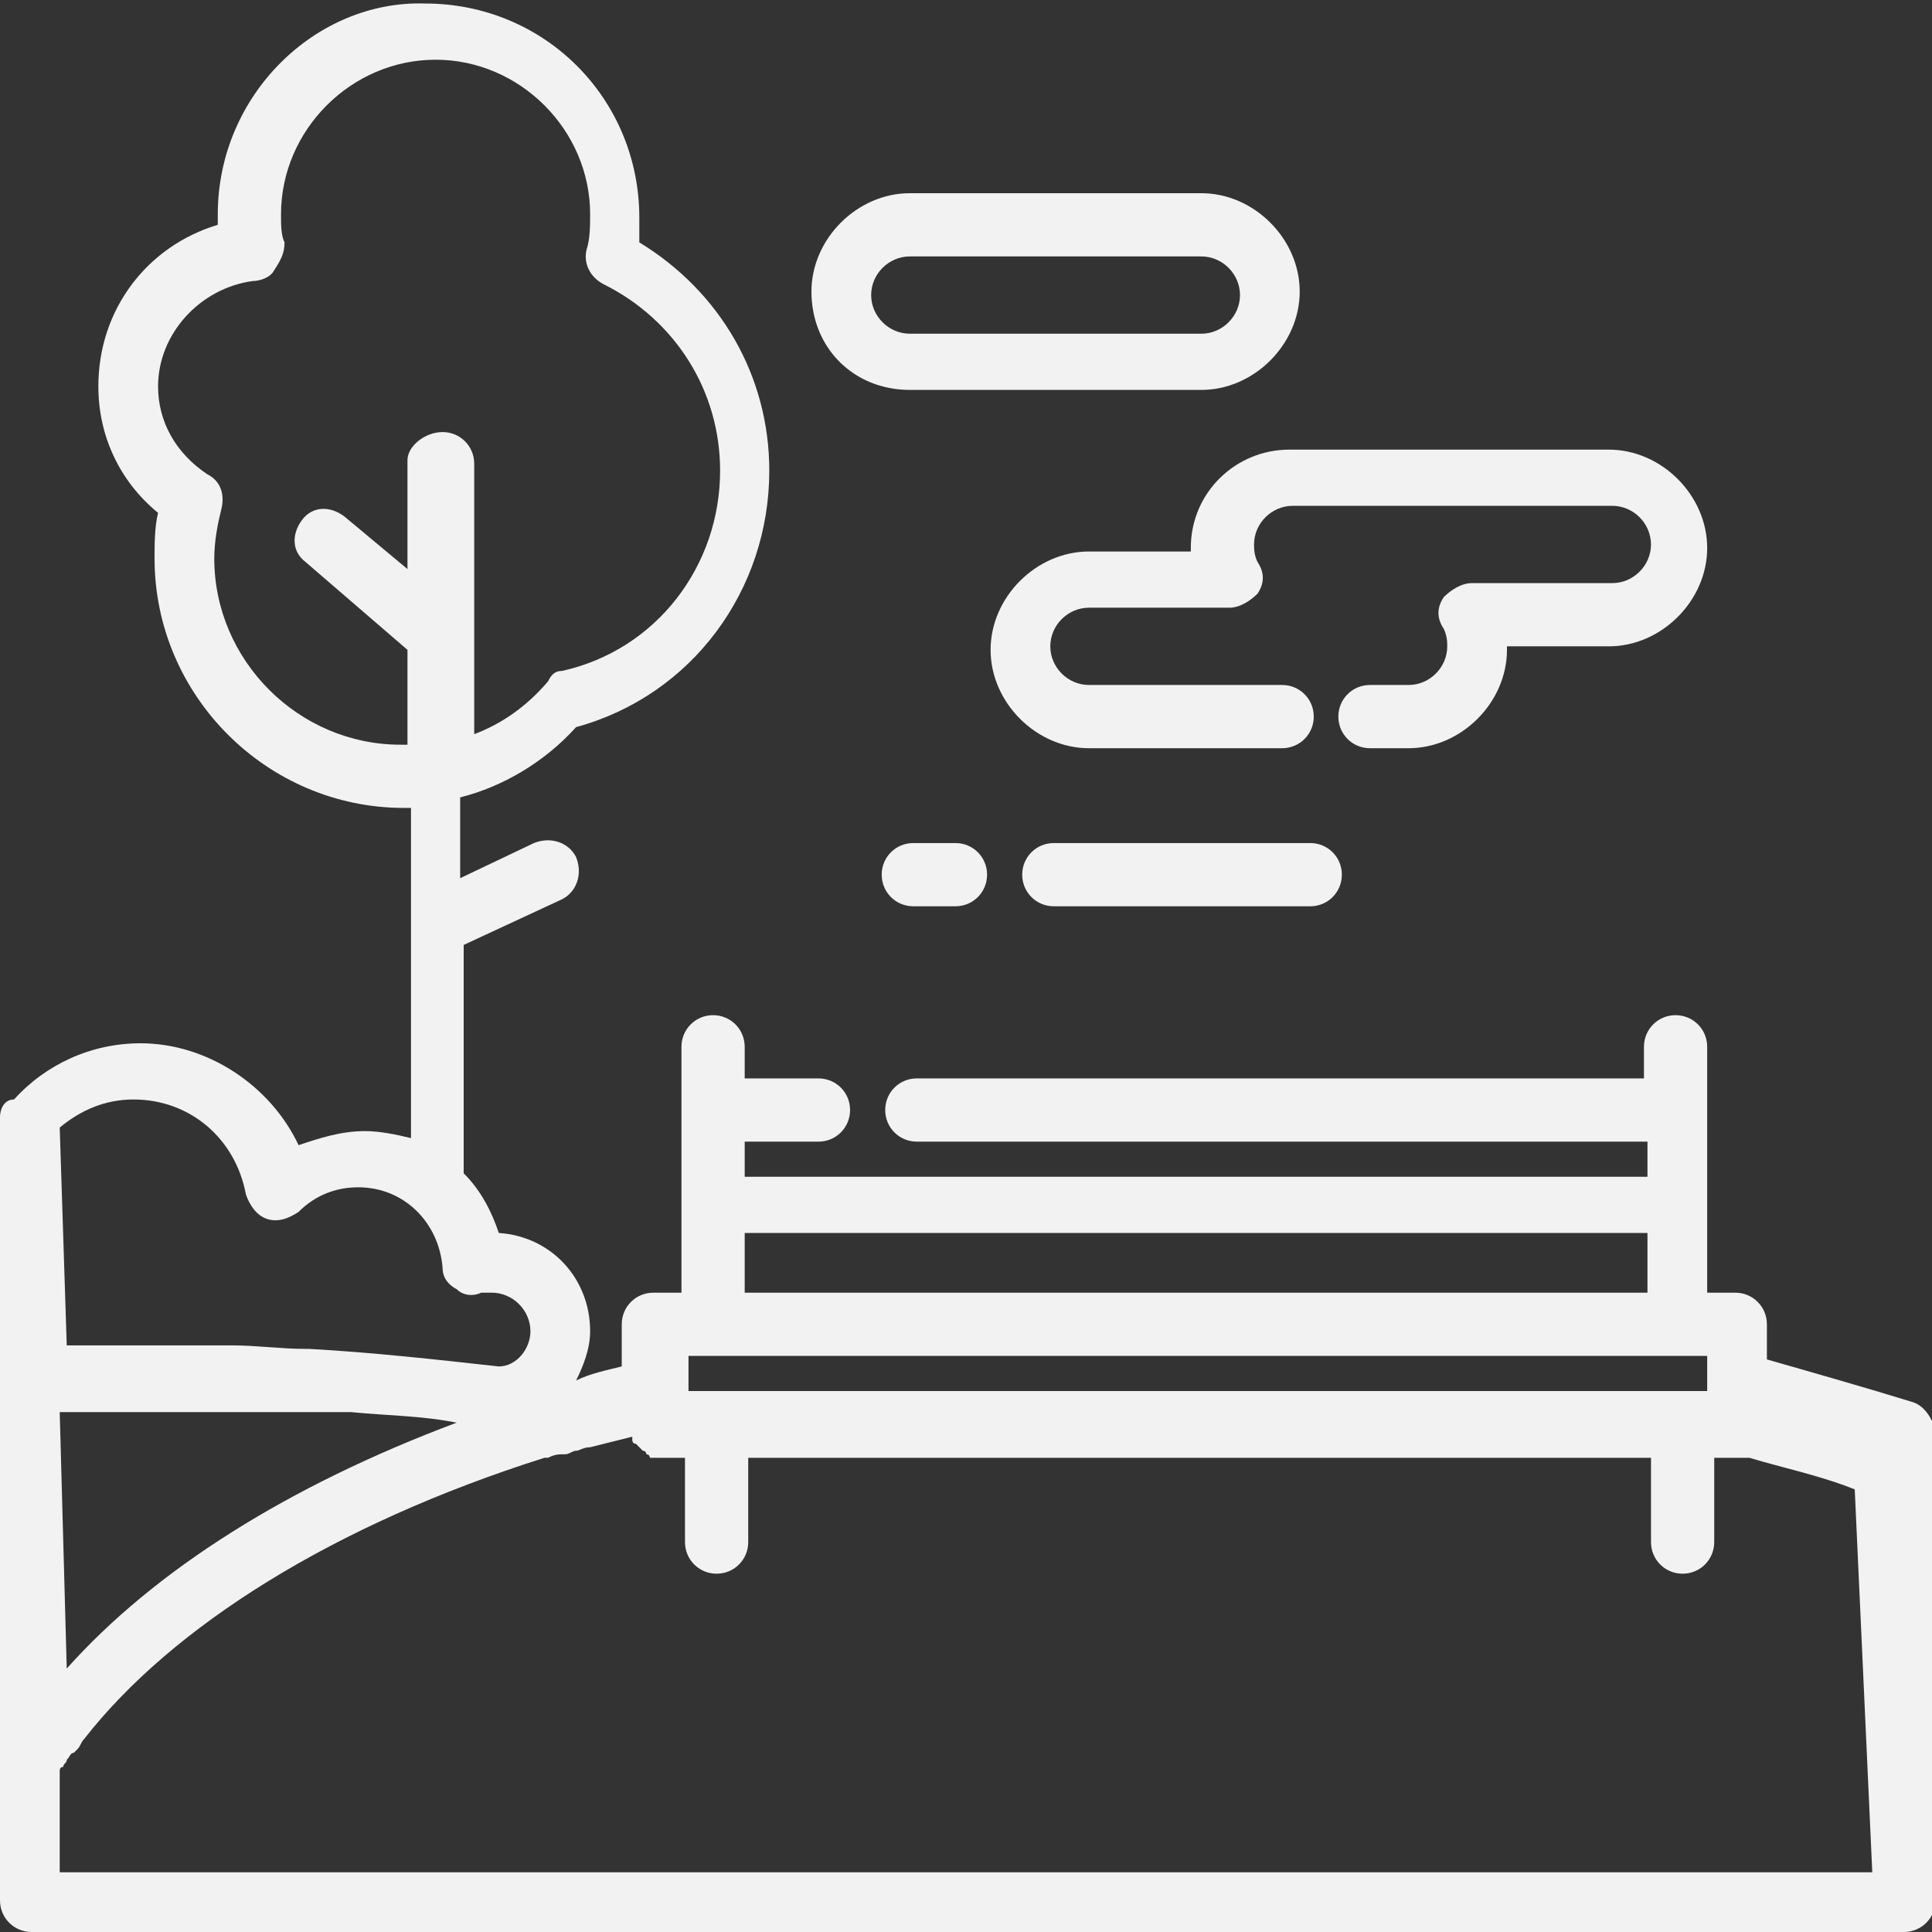
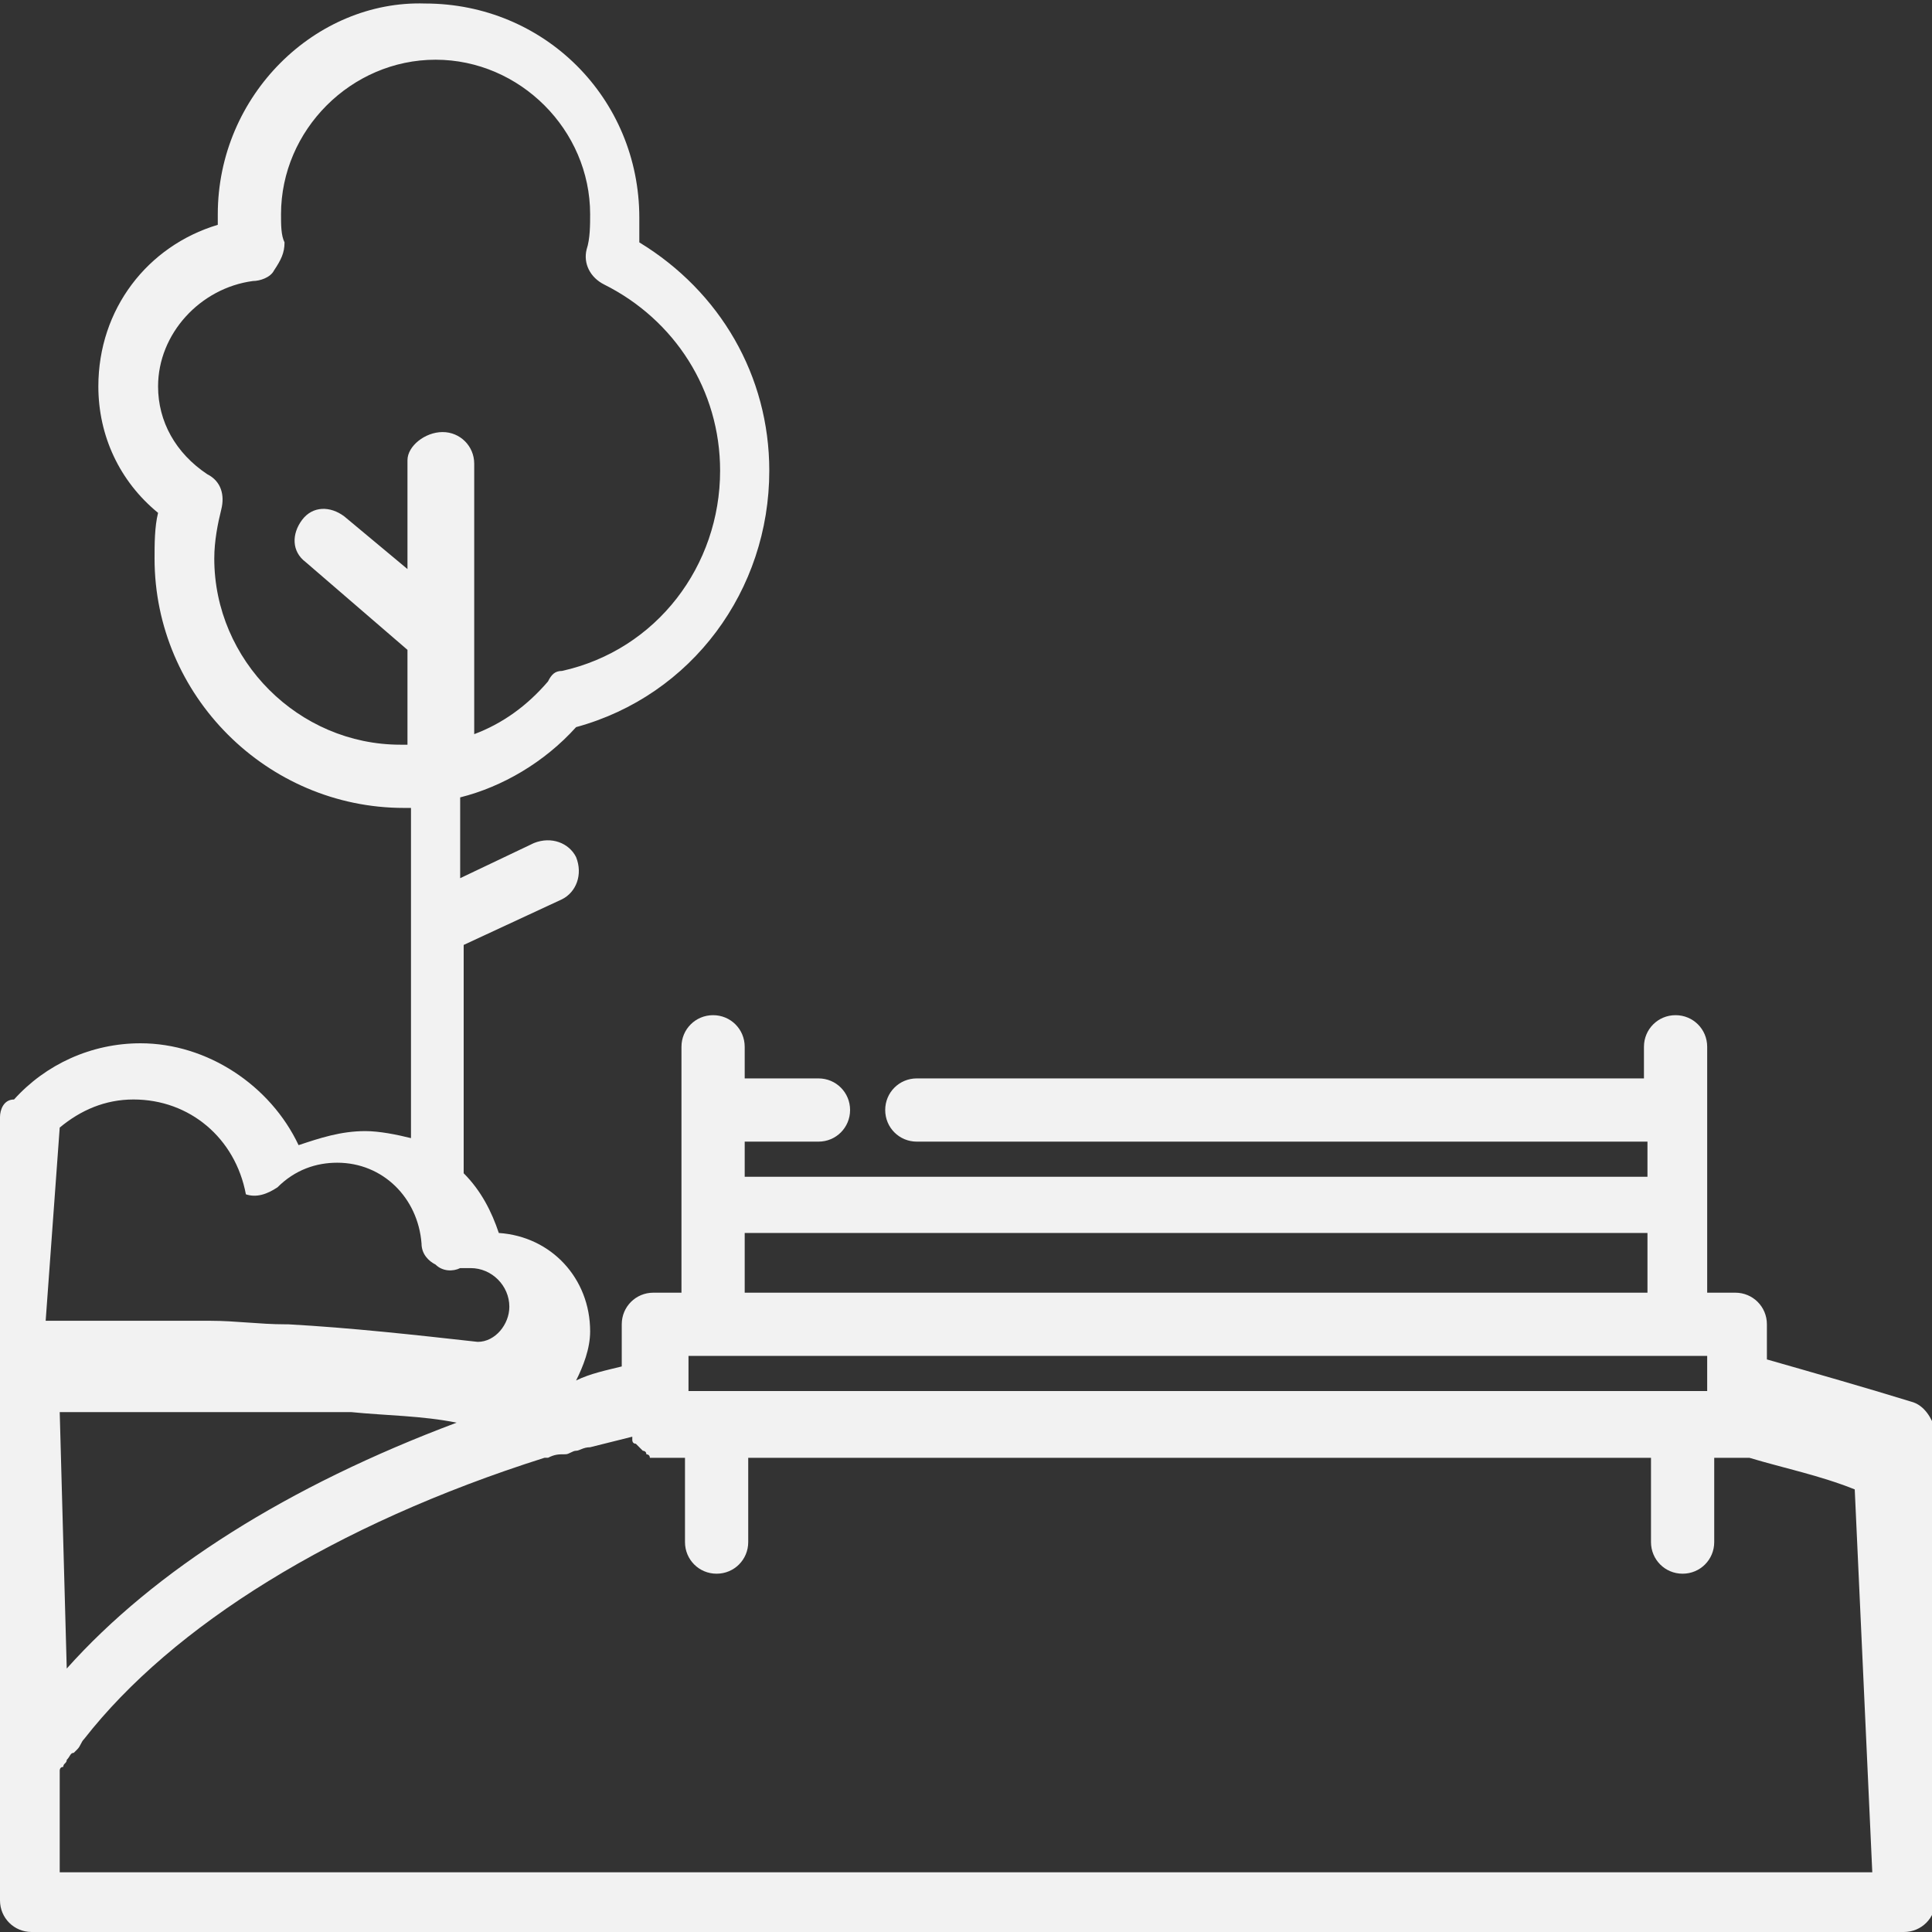
<svg xmlns="http://www.w3.org/2000/svg" version="1.1" id="Layer_1" x="0px" y="0px" viewBox="0 0 55 55" style="enable-background:new 0 0 55 55;" xml:space="preserve">
  <rect x="0" y="0" width="55" height="55" fill="#333333" stroke="none" />
  <style type="text/css">
	.st0{fill:#F2F2F2;}
</style>
  <g>
    <g>
      <g>
-         <path class="st0" d="M33.9,15.6c0,0,0,0.1,0,0.1H31c-1.5,0-2.8,1.3-2.8,2.8c0,1.5,1.3,2.8,2.8,2.8h5.5c0.5,0,0.9-0.4,0.9-0.9     c0-0.5-0.4-0.9-0.9-0.9H31c-0.6,0-1.1-0.5-1.1-1.1c0-0.6,0.5-1.1,1.1-1.1h4c0.3,0,0.6-0.2,0.8-0.4c0.2-0.3,0.2-0.6,0-0.9     c-0.1-0.2-0.1-0.4-0.1-0.5c0-0.6,0.5-1.1,1.1-1.1h9.1c0.6,0,1.1,0.5,1.1,1.1c0,0.6-0.5,1.1-1.1,1.1h-4c-0.3,0-0.6,0.2-0.8,0.4     c-0.2,0.3-0.2,0.6,0,0.9c0.1,0.2,0.1,0.4,0.1,0.5c0,0.6-0.5,1.1-1.1,1.1H39c-0.5,0-0.9,0.4-0.9,0.9c0,0.5,0.4,0.9,0.9,0.9h1.1     c1.5,0,2.8-1.3,2.8-2.8c0,0,0-0.1,0-0.1h2.9c1.5,0,2.8-1.3,2.8-2.8c0-1.5-1.3-2.8-2.8-2.8h-9.1C35.2,12.8,33.9,14,33.9,15.6z" />
-         <path class="st0" d="M37.3,24H30c-0.5,0-0.9,0.4-0.9,0.9s0.4,0.9,0.9,0.9h7.3c0.5,0,0.9-0.4,0.9-0.9C38.2,24.4,37.8,24,37.3,24z" />
-         <path class="st0" d="M26,24c-0.5,0-0.9,0.4-0.9,0.9s0.4,0.9,0.9,0.9h1.2c0.5,0,0.9-0.4,0.9-0.9S27.7,24,27.2,24H26z" />
-         <path class="st0" d="M54.4,39.9c-1.3-0.4-2.7-0.8-4.1-1.2v-1c0-0.5-0.4-0.9-0.9-0.9h-0.8v-2.6v-2.7v-1.7c0-0.5-0.4-0.9-0.9-0.9     s-0.9,0.4-0.9,0.9v0.9H26.1c-0.5,0-0.9,0.4-0.9,0.9c0,0.5,0.4,0.9,0.9,0.9h20.8v1H21.2v-1h2.1c0.5,0,0.9-0.4,0.9-0.9     c0-0.5-0.4-0.9-0.9-0.9h-2.1v-0.9c0-0.5-0.4-0.9-0.9-0.9c-0.5,0-0.9,0.4-0.9,0.9v1.7v2.7v2.6h-0.8c-0.5,0-0.9,0.4-0.9,0.9v1.2     c-0.4,0.1-0.9,0.2-1.3,0.4c0,0,0,0,0,0c0.2-0.4,0.4-0.9,0.4-1.4c0-1.5-1.1-2.7-2.6-2.8c-0.2-0.6-0.5-1.2-1-1.7v-6.5l2.8-1.3     c0.4-0.2,0.6-0.7,0.4-1.2c-0.2-0.4-0.7-0.6-1.2-0.4l-2.1,1v-2.3c1.2-0.3,2.4-1,3.3-2c3.3-0.9,5.5-3.9,5.5-7.3     c0-2.7-1.4-5.1-3.7-6.5c0-0.2,0-0.5,0-0.7c0-3.4-2.7-6.1-6.1-6.1C9,0,6.2,2.7,6.2,6.1c0,0.1,0,0.2,0,0.3c-2,0.6-3.4,2.4-3.4,4.6     c0,1.4,0.6,2.7,1.7,3.6c-0.1,0.4-0.1,0.9-0.1,1.3c0,3.9,3.2,7.1,7.1,7.1c0.1,0,0.1,0,0.2,0v9.4c-0.4-0.1-0.9-0.2-1.3-0.2     c-0.7,0-1.3,0.2-1.9,0.4c-0.8-1.7-2.6-2.9-4.5-2.9c-1.4,0-2.7,0.6-3.6,1.6C0.1,31.3,0,31.6,0,31.8v7.6v10.7v4     C0,54.6,0.4,55,0.9,55h53.3c0.5,0,0.9-0.4,0.9-0.9V40.7C55,40.4,54.8,40,54.4,39.9z M21.2,35.1h25.7v1.7H21.2V35.1z M19.6,39.6     v-1h29v0.8v0.2L19.6,39.6L19.6,39.6z M11.6,13.1v3.1l-1.8-1.5c-0.4-0.3-0.9-0.3-1.2,0.1c-0.3,0.4-0.3,0.9,0.1,1.2l2.9,2.5v2.7     c-0.1,0-0.1,0-0.2,0c-2.9,0-5.3-2.4-5.3-5.3c0-0.5,0.1-1,0.2-1.4c0.1-0.4,0-0.8-0.4-1c-0.9-0.6-1.4-1.5-1.4-2.5     c0-1.5,1.2-2.8,2.7-3c0.2,0,0.5-0.1,0.6-0.3C8,7.4,8.1,7.2,8.1,6.9C8,6.7,8,6.4,8,6.1c0-2.4,2-4.4,4.4-4.4c2.4,0,4.4,2,4.4,4.4     c0,0.3,0,0.7-0.1,1c-0.1,0.4,0.1,0.8,0.5,1c2,1,3.3,3,3.3,5.3c0,2.7-1.8,5.1-4.5,5.7c-0.2,0-0.3,0.1-0.4,0.3     c-0.6,0.7-1.3,1.2-2.1,1.5v-7.7c0-0.5-0.4-0.9-0.9-0.9S11.6,12.7,11.6,13.1z M1.7,32.1c0.6-0.5,1.3-0.8,2.1-0.8     c1.6,0,2.9,1.1,3.2,2.7c0.1,0.3,0.3,0.6,0.6,0.7c0.3,0.1,0.6,0,0.9-0.2c0.5-0.5,1.1-0.7,1.7-0.7c1.3,0,2.3,1,2.4,2.3     c0,0.3,0.2,0.5,0.4,0.6c0.2,0.2,0.5,0.2,0.7,0.1c0.1,0,0.2,0,0.3,0c0.6,0,1.1,0.5,1.1,1.1c0,0.5-0.4,1-0.9,1     c-1.8-0.2-3.6-0.4-5.4-0.5c0,0-0.1,0-0.1,0c-0.7,0-1.4-0.1-2.1-0.1c-0.1,0-0.1,0-0.2,0c-0.3,0-0.7,0-1,0c-0.3,0-0.7,0-1,0     c-0.1,0-0.2,0-0.3,0c-0.2,0-0.5,0-0.7,0c-0.1,0-0.2,0-0.4,0c-0.2,0-0.5,0-0.7,0c-0.1,0-0.2,0-0.3,0c0,0-0.1,0-0.1,0L1.7,32.1     L1.7,32.1z M1.7,40.2c0.1,0,0.1,0,0.2,0c0.1,0,0.2,0,0.4,0c0.2,0,0.5,0,0.7,0c0.1,0,0.2,0,0.4,0c0.2,0,0.5,0,0.7,0     c0.1,0,0.2,0,0.3,0c0.3,0,0.7,0,1,0c0.3,0,0.7,0,1,0c0.1,0,0.2,0,0.3,0c0.3,0,0.5,0,0.8,0c0.1,0,0.2,0,0.3,0c0.3,0,0.5,0,0.8,0     c0.1,0,0.2,0,0.3,0c0.3,0,0.6,0,0.9,0c0.1,0,0.1,0,0.2,0c1,0.1,2,0.1,3,0.3c-4.8,1.8-8.6,4.2-11.1,7L1.7,40.2L1.7,40.2z      M53.3,53.3L53.3,53.3H1.7v-2.9c0,0,0-0.1,0.1-0.1c0-0.1,0.1-0.1,0.1-0.2C2,50,2,49.9,2.1,49.9c0,0,0.1-0.1,0.1-0.1     c0.1-0.1,0.1-0.2,0.2-0.3c0,0,0,0,0,0c2.5-3.2,7.1-6.1,13.1-8c0,0,0.1,0,0.1,0c0.2-0.1,0.3-0.1,0.5-0.1c0.1,0,0.2-0.1,0.3-0.1     c0.1,0,0.2-0.1,0.4-0.1c0.4-0.1,0.8-0.2,1.2-0.3c0,0,0,0,0,0c0,0,0,0.1,0,0.1c0,0,0,0,0,0c0,0,0,0.1,0.1,0.1c0,0,0,0,0,0     c0,0,0.1,0.1,0.1,0.1c0,0,0,0,0,0c0,0,0.1,0.1,0.1,0.1c0,0,0,0,0,0c0,0,0.1,0,0.1,0.1c0,0,0,0,0,0c0,0,0.1,0,0.1,0.1c0,0,0,0,0,0     c0,0,0.1,0,0.1,0c0,0,0,0,0,0c0,0,0.1,0,0.1,0h0.8v2.4c0,0.5,0.4,0.9,0.9,0.9c0.5,0,0.9-0.4,0.9-0.9v-2.4h25.7v2.4     c0,0.5,0.4,0.9,0.9,0.9c0.5,0,0.9-0.4,0.9-0.9v-2.4h0.8c0,0,0.1,0,0.1,0c0,0,0,0,0,0c0,0,0,0,0.1,0c0,0,0,0,0,0c0,0,0,0,0,0     c0,0,0,0,0,0c0,0,0,0,0,0c0,0,0,0,0,0c0,0,0,0,0,0c0,0,0,0,0,0c0,0,0,0,0,0c0,0,0,0,0,0c0,0,0,0,0,0c0,0,0,0,0,0c0,0,0,0,0,0     c0,0,0,0,0,0c0,0,0,0,0,0c0,0,0,0,0,0c0,0,0,0,0,0c0,0,0,0,0,0c0,0,0,0,0,0c0,0,0,0,0,0c0,0,0,0,0,0c0,0,0,0,0,0c0,0,0,0,0,0     c0,0,0,0,0,0c0,0,0,0,0,0c0,0,0,0,0,0c0,0,0,0,0,0c0,0,0,0,0,0c0,0,0,0,0,0c1,0.3,2,0.5,3,0.9L53.3,53.3L53.3,53.3z" />
-         <path class="st0" d="M25.9,11.1h8.3c1.5,0,2.8-1.3,2.8-2.8c0-1.5-1.3-2.8-2.8-2.8h-8.3c-1.5,0-2.8,1.3-2.8,2.8     C23.1,9.9,24.3,11.1,25.9,11.1z M25.9,7.3h8.3c0.6,0,1.1,0.5,1.1,1.1c0,0.6-0.5,1.1-1.1,1.1h-8.3c-0.6,0-1.1-0.5-1.1-1.1     C24.8,7.8,25.3,7.3,25.9,7.3z" />
+         <path class="st0" d="M54.4,39.9c-1.3-0.4-2.7-0.8-4.1-1.2v-1c0-0.5-0.4-0.9-0.9-0.9h-0.8v-2.6v-2.7v-1.7c0-0.5-0.4-0.9-0.9-0.9     s-0.9,0.4-0.9,0.9v0.9H26.1c-0.5,0-0.9,0.4-0.9,0.9c0,0.5,0.4,0.9,0.9,0.9h20.8v1H21.2v-1h2.1c0.5,0,0.9-0.4,0.9-0.9     c0-0.5-0.4-0.9-0.9-0.9h-2.1v-0.9c0-0.5-0.4-0.9-0.9-0.9c-0.5,0-0.9,0.4-0.9,0.9v1.7v2.7v2.6h-0.8c-0.5,0-0.9,0.4-0.9,0.9v1.2     c-0.4,0.1-0.9,0.2-1.3,0.4c0,0,0,0,0,0c0.2-0.4,0.4-0.9,0.4-1.4c0-1.5-1.1-2.7-2.6-2.8c-0.2-0.6-0.5-1.2-1-1.7v-6.5l2.8-1.3     c0.4-0.2,0.6-0.7,0.4-1.2c-0.2-0.4-0.7-0.6-1.2-0.4l-2.1,1v-2.3c1.2-0.3,2.4-1,3.3-2c3.3-0.9,5.5-3.9,5.5-7.3     c0-2.7-1.4-5.1-3.7-6.5c0-0.2,0-0.5,0-0.7c0-3.4-2.7-6.1-6.1-6.1C9,0,6.2,2.7,6.2,6.1c0,0.1,0,0.2,0,0.3c-2,0.6-3.4,2.4-3.4,4.6     c0,1.4,0.6,2.7,1.7,3.6c-0.1,0.4-0.1,0.9-0.1,1.3c0,3.9,3.2,7.1,7.1,7.1c0.1,0,0.1,0,0.2,0v9.4c-0.4-0.1-0.9-0.2-1.3-0.2     c-0.7,0-1.3,0.2-1.9,0.4c-0.8-1.7-2.6-2.9-4.5-2.9c-1.4,0-2.7,0.6-3.6,1.6C0.1,31.3,0,31.6,0,31.8v7.6v10.7v4     C0,54.6,0.4,55,0.9,55h53.3c0.5,0,0.9-0.4,0.9-0.9V40.7C55,40.4,54.8,40,54.4,39.9z M21.2,35.1h25.7v1.7H21.2V35.1z M19.6,39.6     v-1h29v0.8v0.2L19.6,39.6L19.6,39.6z M11.6,13.1v3.1l-1.8-1.5c-0.4-0.3-0.9-0.3-1.2,0.1c-0.3,0.4-0.3,0.9,0.1,1.2l2.9,2.5v2.7     c-0.1,0-0.1,0-0.2,0c-2.9,0-5.3-2.4-5.3-5.3c0-0.5,0.1-1,0.2-1.4c0.1-0.4,0-0.8-0.4-1c-0.9-0.6-1.4-1.5-1.4-2.5     c0-1.5,1.2-2.8,2.7-3c0.2,0,0.5-0.1,0.6-0.3C8,7.4,8.1,7.2,8.1,6.9C8,6.7,8,6.4,8,6.1c0-2.4,2-4.4,4.4-4.4c2.4,0,4.4,2,4.4,4.4     c0,0.3,0,0.7-0.1,1c-0.1,0.4,0.1,0.8,0.5,1c2,1,3.3,3,3.3,5.3c0,2.7-1.8,5.1-4.5,5.7c-0.2,0-0.3,0.1-0.4,0.3     c-0.6,0.7-1.3,1.2-2.1,1.5v-7.7c0-0.5-0.4-0.9-0.9-0.9S11.6,12.7,11.6,13.1z M1.7,32.1c0.6-0.5,1.3-0.8,2.1-0.8     c1.6,0,2.9,1.1,3.2,2.7c0.3,0.1,0.6,0,0.9-0.2c0.5-0.5,1.1-0.7,1.7-0.7c1.3,0,2.3,1,2.4,2.3     c0,0.3,0.2,0.5,0.4,0.6c0.2,0.2,0.5,0.2,0.7,0.1c0.1,0,0.2,0,0.3,0c0.6,0,1.1,0.5,1.1,1.1c0,0.5-0.4,1-0.9,1     c-1.8-0.2-3.6-0.4-5.4-0.5c0,0-0.1,0-0.1,0c-0.7,0-1.4-0.1-2.1-0.1c-0.1,0-0.1,0-0.2,0c-0.3,0-0.7,0-1,0c-0.3,0-0.7,0-1,0     c-0.1,0-0.2,0-0.3,0c-0.2,0-0.5,0-0.7,0c-0.1,0-0.2,0-0.4,0c-0.2,0-0.5,0-0.7,0c-0.1,0-0.2,0-0.3,0c0,0-0.1,0-0.1,0L1.7,32.1     L1.7,32.1z M1.7,40.2c0.1,0,0.1,0,0.2,0c0.1,0,0.2,0,0.4,0c0.2,0,0.5,0,0.7,0c0.1,0,0.2,0,0.4,0c0.2,0,0.5,0,0.7,0     c0.1,0,0.2,0,0.3,0c0.3,0,0.7,0,1,0c0.3,0,0.7,0,1,0c0.1,0,0.2,0,0.3,0c0.3,0,0.5,0,0.8,0c0.1,0,0.2,0,0.3,0c0.3,0,0.5,0,0.8,0     c0.1,0,0.2,0,0.3,0c0.3,0,0.6,0,0.9,0c0.1,0,0.1,0,0.2,0c1,0.1,2,0.1,3,0.3c-4.8,1.8-8.6,4.2-11.1,7L1.7,40.2L1.7,40.2z      M53.3,53.3L53.3,53.3H1.7v-2.9c0,0,0-0.1,0.1-0.1c0-0.1,0.1-0.1,0.1-0.2C2,50,2,49.9,2.1,49.9c0,0,0.1-0.1,0.1-0.1     c0.1-0.1,0.1-0.2,0.2-0.3c0,0,0,0,0,0c2.5-3.2,7.1-6.1,13.1-8c0,0,0.1,0,0.1,0c0.2-0.1,0.3-0.1,0.5-0.1c0.1,0,0.2-0.1,0.3-0.1     c0.1,0,0.2-0.1,0.4-0.1c0.4-0.1,0.8-0.2,1.2-0.3c0,0,0,0,0,0c0,0,0,0.1,0,0.1c0,0,0,0,0,0c0,0,0,0.1,0.1,0.1c0,0,0,0,0,0     c0,0,0.1,0.1,0.1,0.1c0,0,0,0,0,0c0,0,0.1,0.1,0.1,0.1c0,0,0,0,0,0c0,0,0.1,0,0.1,0.1c0,0,0,0,0,0c0,0,0.1,0,0.1,0.1c0,0,0,0,0,0     c0,0,0.1,0,0.1,0c0,0,0,0,0,0c0,0,0.1,0,0.1,0h0.8v2.4c0,0.5,0.4,0.9,0.9,0.9c0.5,0,0.9-0.4,0.9-0.9v-2.4h25.7v2.4     c0,0.5,0.4,0.9,0.9,0.9c0.5,0,0.9-0.4,0.9-0.9v-2.4h0.8c0,0,0.1,0,0.1,0c0,0,0,0,0,0c0,0,0,0,0.1,0c0,0,0,0,0,0c0,0,0,0,0,0     c0,0,0,0,0,0c0,0,0,0,0,0c0,0,0,0,0,0c0,0,0,0,0,0c0,0,0,0,0,0c0,0,0,0,0,0c0,0,0,0,0,0c0,0,0,0,0,0c0,0,0,0,0,0c0,0,0,0,0,0     c0,0,0,0,0,0c0,0,0,0,0,0c0,0,0,0,0,0c0,0,0,0,0,0c0,0,0,0,0,0c0,0,0,0,0,0c0,0,0,0,0,0c0,0,0,0,0,0c0,0,0,0,0,0c0,0,0,0,0,0     c0,0,0,0,0,0c0,0,0,0,0,0c0,0,0,0,0,0c0,0,0,0,0,0c0,0,0,0,0,0c0,0,0,0,0,0c1,0.3,2,0.5,3,0.9L53.3,53.3L53.3,53.3z" />
      </g>
    </g>
  </g>
</svg>